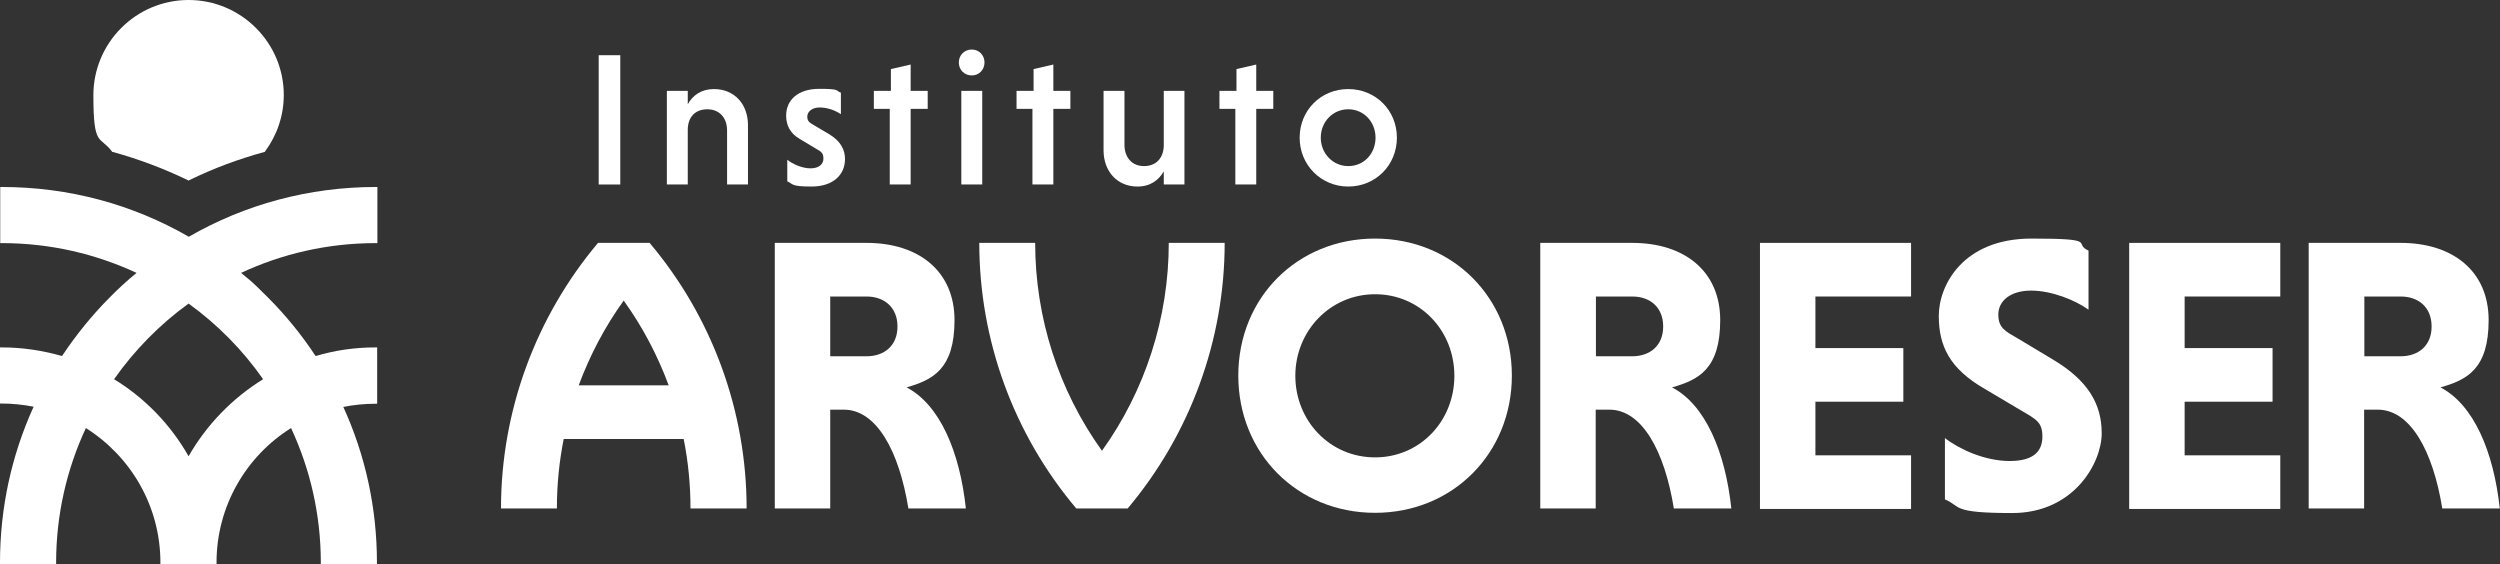
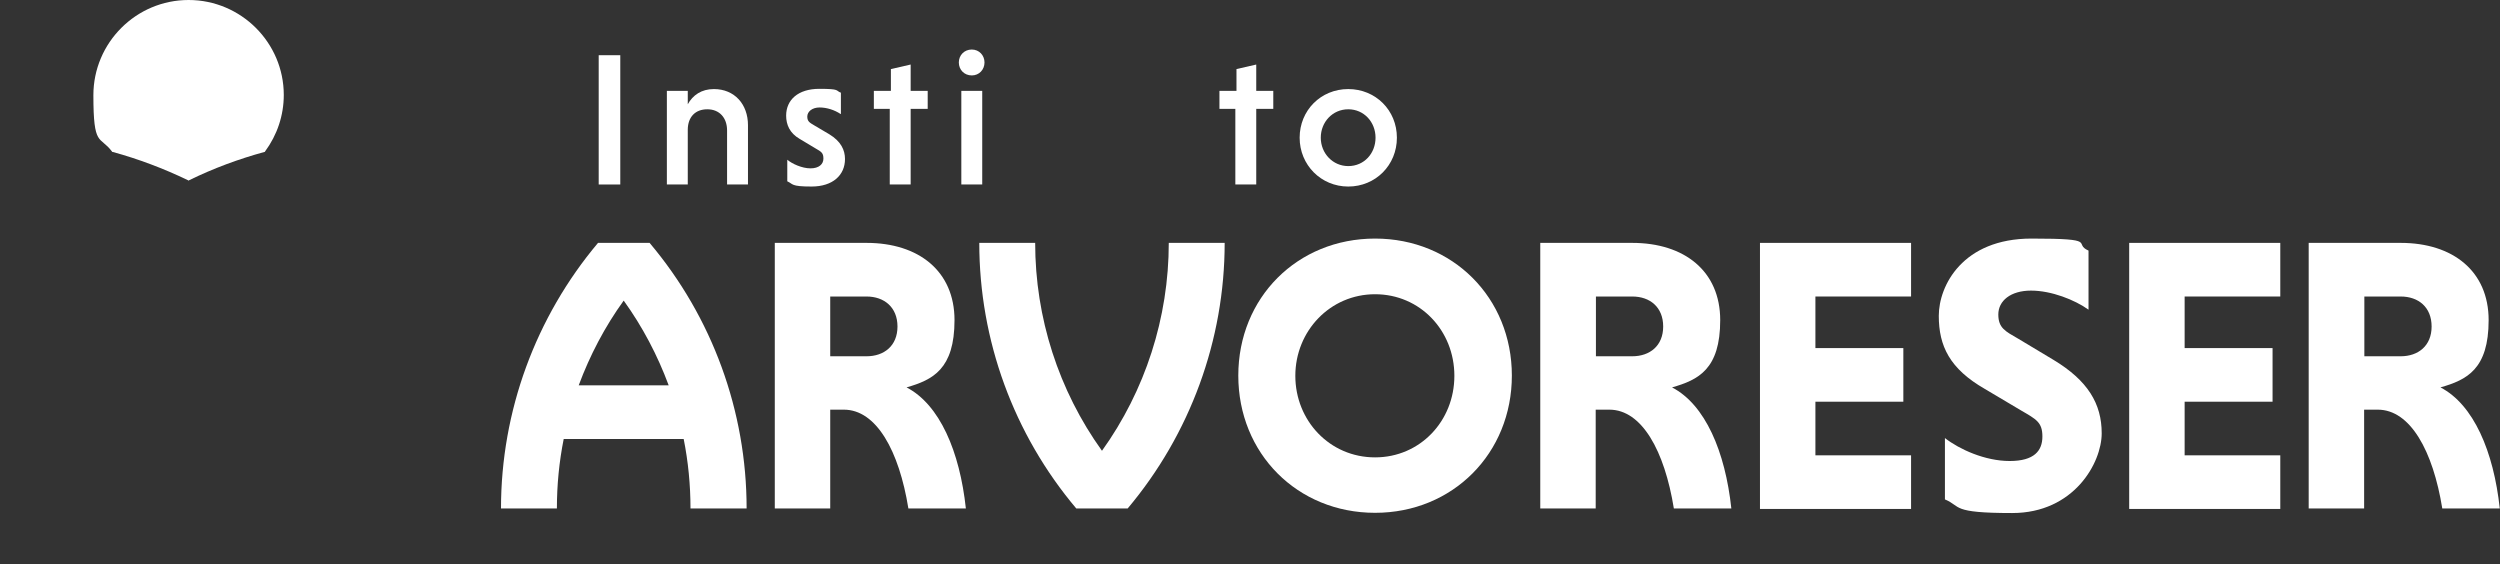
<svg xmlns="http://www.w3.org/2000/svg" id="Layer_2" version="1.1" viewBox="0 0 1100.3 248.3">
  <rect x="0" y="0" width="1100.3" height="248.3" fill="#333333" stroke="none" />
  <defs>
    <style>
      .st0 {
        fill: #fff;
      }
    </style>
  </defs>
  <g id="Camada_1">
    <g>
      <g>
        <path class="st0" d="M341,106.9h40.4c22.9,0,38.7,12.4,38.7,34s-9.6,26.3-21.1,29.6c14.6,7.6,23.4,28.2,26.1,53.3h-25.3c-4.1-25.4-14.1-43.5-28.4-43.5h-6v43.5h-24.4v-116.9h0ZM381.4,130.5h-16v26.3h16c7.7,0,13.6-4.6,13.6-13.1s-5.9-13.2-13.6-13.2Z" />
        <path class="st0" d="M605.2,105c34.2,0,60.2,26.1,60.2,60.3s-26,60.4-60.2,60.4-60.2-26.1-60.2-60.4,26-60.3,60.2-60.3ZM605.2,201.3c19.8,0,34.9-16,34.9-35.9s-15.1-35.9-34.9-35.9-35.1,16.2-35.1,35.9,15.1,35.9,35.1,35.9Z" />
        <path class="st0" d="M678,106.9h40.4c22.9,0,38.7,12.4,38.7,34s-9.6,26.3-21.2,29.6c14.6,7.6,23.4,28.2,26.1,53.3h-25.3c-4.1-25.4-14.1-43.5-28.4-43.5h-6v43.5h-24.4v-116.9h0ZM718.4,130.5h-16v26.3h16c7.7,0,13.6-4.6,13.6-13.1s-5.8-13.2-13.6-13.2Z" />
        <path class="st0" d="M774.6,223.8v-116.9h66.5v23.6h-42.1v22.7h38.7v23.6h-38.7v23.6h42.1v23.6h-66.5Z" />
        <path class="st0" d="M919.2,136.3c-6-4.3-16.3-8.4-25.3-8.4s-14.4,4.5-14.4,10.5,3.1,7.4,8.8,10.7l15.5,9.3c15.1,9.1,21.2,19.3,21.2,32.3s-12.2,35.1-39.4,35.1-22.2-2.9-29.6-6v-27c6.4,5,17.7,10.1,28.5,10.1s14.4-4.5,14.4-10.8-2.8-7.6-9.3-11.4l-16-9.5c-15.5-8.9-20.3-18.9-20.3-32.2s10.5-34,40.8-34,17.9,2.1,25.1,5.3v26h0Z" />
        <path class="st0" d="M937.1,223.8v-116.9h66.5v23.6h-42.1v22.7h38.7v23.6h-38.7v23.6h42.1v23.6h-66.5Z" />
        <path class="st0" d="M1016.2,106.9h40.4c22.9,0,38.7,12.4,38.7,34s-9.6,26.3-21.2,29.6c14.6,7.6,23.4,28.2,26.1,53.3h-25.3c-4.1-25.4-14.1-43.5-28.4-43.5h-6v43.5h-24.4v-116.9h0ZM1056.6,130.5h-16v26.3h16c7.7,0,13.6-4.6,13.6-13.1s-5.8-13.2-13.6-13.2Z" />
        <path class="st0" d="M473.6,223.8h22.7c27.5-32.7,42.7-74.1,42.7-116.9h-24.6c0,33-10.4,65-29.4,91.5-19.1-26.6-29.4-58.6-29.4-91.5h-24.6c0,42.8,15.1,84.2,42.7,116.9h0Z" />
        <path class="st0" d="M304,223.8h24.6c0-42.8-15.1-84.2-42.7-116.9h-22.7c-27.5,32.7-42.7,74.1-42.7,116.9h24.6c0-10.4,1-20.6,3-30.6h52.8c2,10,3,20.3,3,30.6ZM254.7,169.6c4.9-13.2,11.5-25.8,19.8-37.3,8.3,11.5,14.9,24.1,19.8,37.3h-39.6Z" />
      </g>
      <g>
        <path class="st0" d="M49.5,66.9h.2c11.3,3.1,22.4,7.3,33,12.4l.3.2.3-.2c10.6-5.2,21.7-9.3,33-12.4h.2c0,0,.2-.3.2-.3,5.3-7.2,8.2-15.8,8.2-24.8C124.9,18.8,106.1,0,83,0s-41.9,18.8-41.9,41.9,2.8,17.6,8.2,24.8c0,0,.2.2.1.2Z" />
-         <path class="st0" d="M166,177.6v-24.7h-.7c-9.2,0-18,1.3-26.4,3.8-6.1-9.3-13.2-18-21.2-26s-7.6-7.2-11.6-10.6c18-8.4,38.1-13.1,59.3-13.1h.7v-24.7h-.7c-29.3,0-57.5,7.6-82.3,21.9-24.8-14.3-52.9-21.9-82.3-21.9h-.7v24.7h.7c21.2,0,41.2,4.7,59.3,13.1-4,3.3-7.9,6.8-11.6,10.6-8,8-15.1,16.8-21.2,26-8.4-2.4-17.3-3.8-26.4-3.8H0v24.7h.7c4.8,0,9.5.5,14.1,1.4C5.1,200.3,0,223.5,0,247.6v.7h24.7v-.7c0-21.1,4.7-41.2,13.1-59.2,19.7,12.4,32.8,34.3,32.8,59.2v.7h24.7v-.7c0-24.9,13.1-46.9,32.8-59.2,8.4,18,13.1,38.1,13.1,59.2v.7h24.7v-.7c0-24-5.1-47.3-14.8-68.5,4.5-.9,9.2-1.4,14.1-1.4h.7ZM115.8,166.9c-13.6,8.4-24.9,20.1-32.8,33.9-7.9-13.9-19.2-25.6-32.8-33.9,9-12.8,20.1-24.1,32.8-33.3,12.7,9.2,23.8,20.4,32.8,33.3h0Z" />
      </g>
      <g>
        <path class="st0" d="M263.5,24.3h9.5v56.9h-9.5V24.3Z" />
        <path class="st0" d="M302.7,45.9c2.2-4,6-6.7,11.5-6.7,9.1,0,15,6.7,15,15.9v26.1h-9.2v-23.8c0-5.5-3.3-9.3-8.7-9.3s-8.5,3.5-8.6,8.8v24.3h-9.2v-41.2h9.2v5.9h0Z" />
        <path class="st0" d="M370,50.2c-2.7-1.8-6.1-2.9-9.3-2.9s-5.4,1.8-5.4,4,1.1,2.7,3.1,3.9l6.6,3.9c5.1,3.1,6.9,6.9,6.9,10.9,0,7.1-5.4,12.1-14.7,12.1s-8-1.1-10.7-2.3v-9.5c2.1,1.8,6.5,3.8,10.2,3.8s5.7-1.8,5.7-4.3-.9-3-3.5-4.5l-7-4.2c-4.3-2.5-5.9-6.2-5.9-10.2,0-6.9,5.2-11.8,14.6-11.8s7,.8,9.5,1.7v9.3h0Z" />
        <path class="st0" d="M391.6,81.2v-33.3h-7v-7.9h7.5v-9.6l8.7-2v11.6h7.5v7.9h-7.5v33.3h-9.2Z" />
        <path class="st0" d="M427.7,21.8c3.3,0,5.6,2.6,5.6,5.7s-2.3,5.7-5.6,5.7-5.7-2.5-5.7-5.7,2.4-5.7,5.7-5.7ZM432.3,81.2h-9.2v-41.2h9.2v41.2Z" />
-         <path class="st0" d="M454.4,81.2v-33.3h-7v-7.9h7.5v-9.6l8.7-2v11.6h7.5v7.9h-7.5v33.3h-9.2Z" />
-         <path class="st0" d="M512.2,75.4c-2.2,3.9-5.9,6.7-11.6,6.7-9,0-14.9-6.8-14.9-15.9v-26.2h9.2v23.7c0,5.6,3.3,9.4,8.6,9.4s8.5-3.5,8.7-8.8v-24.3h9.1v41.2h-9.1v-5.8Z" />
        <path class="st0" d="M543.7,81.2v-33.3h-7v-7.9h7.5v-9.6l8.7-2v11.6h7.5v7.9h-7.5v33.3h-9.2Z" />
        <path class="st0" d="M593.4,39.2c12,0,21.4,9.3,21.4,21.4s-9.4,21.5-21.4,21.5-21.4-9.5-21.4-21.5,9.3-21.4,21.4-21.4ZM593.4,73.1c7,0,12-5.6,12-12.5s-5.1-12.5-12-12.5-12.1,5.6-12.1,12.5,5.3,12.5,12.1,12.5Z" />
      </g>
    </g>
  </g>
</svg>